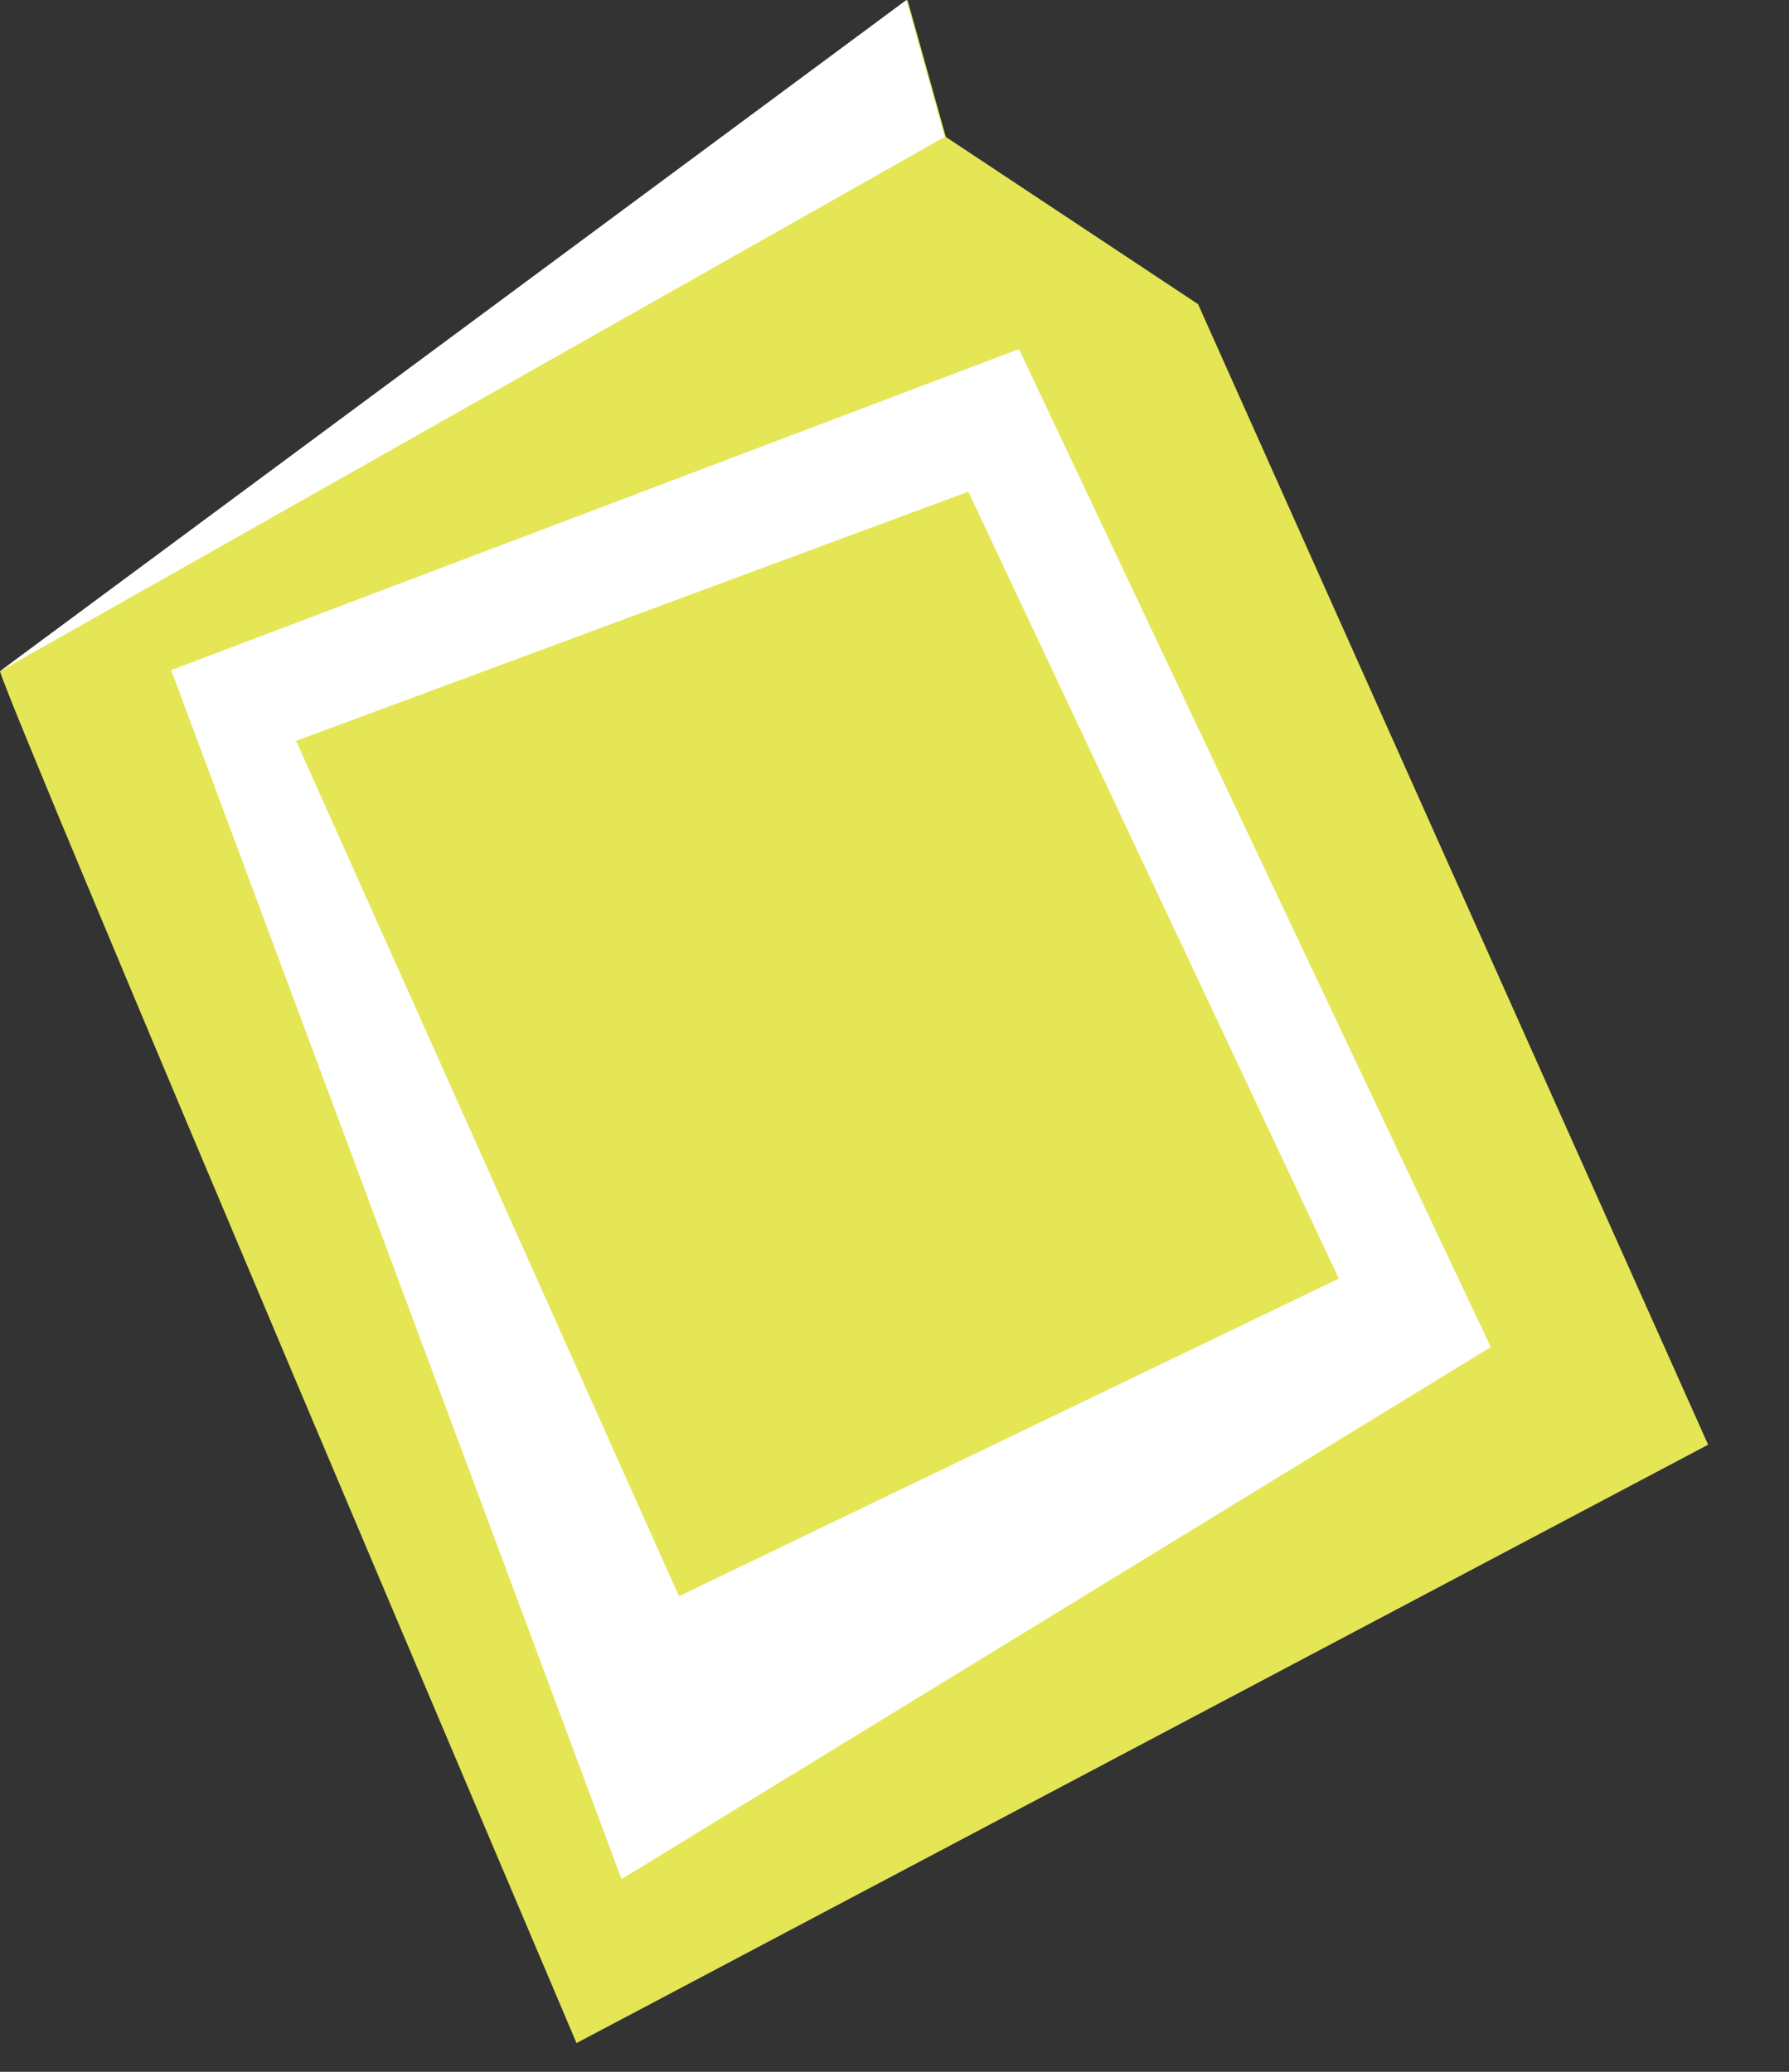
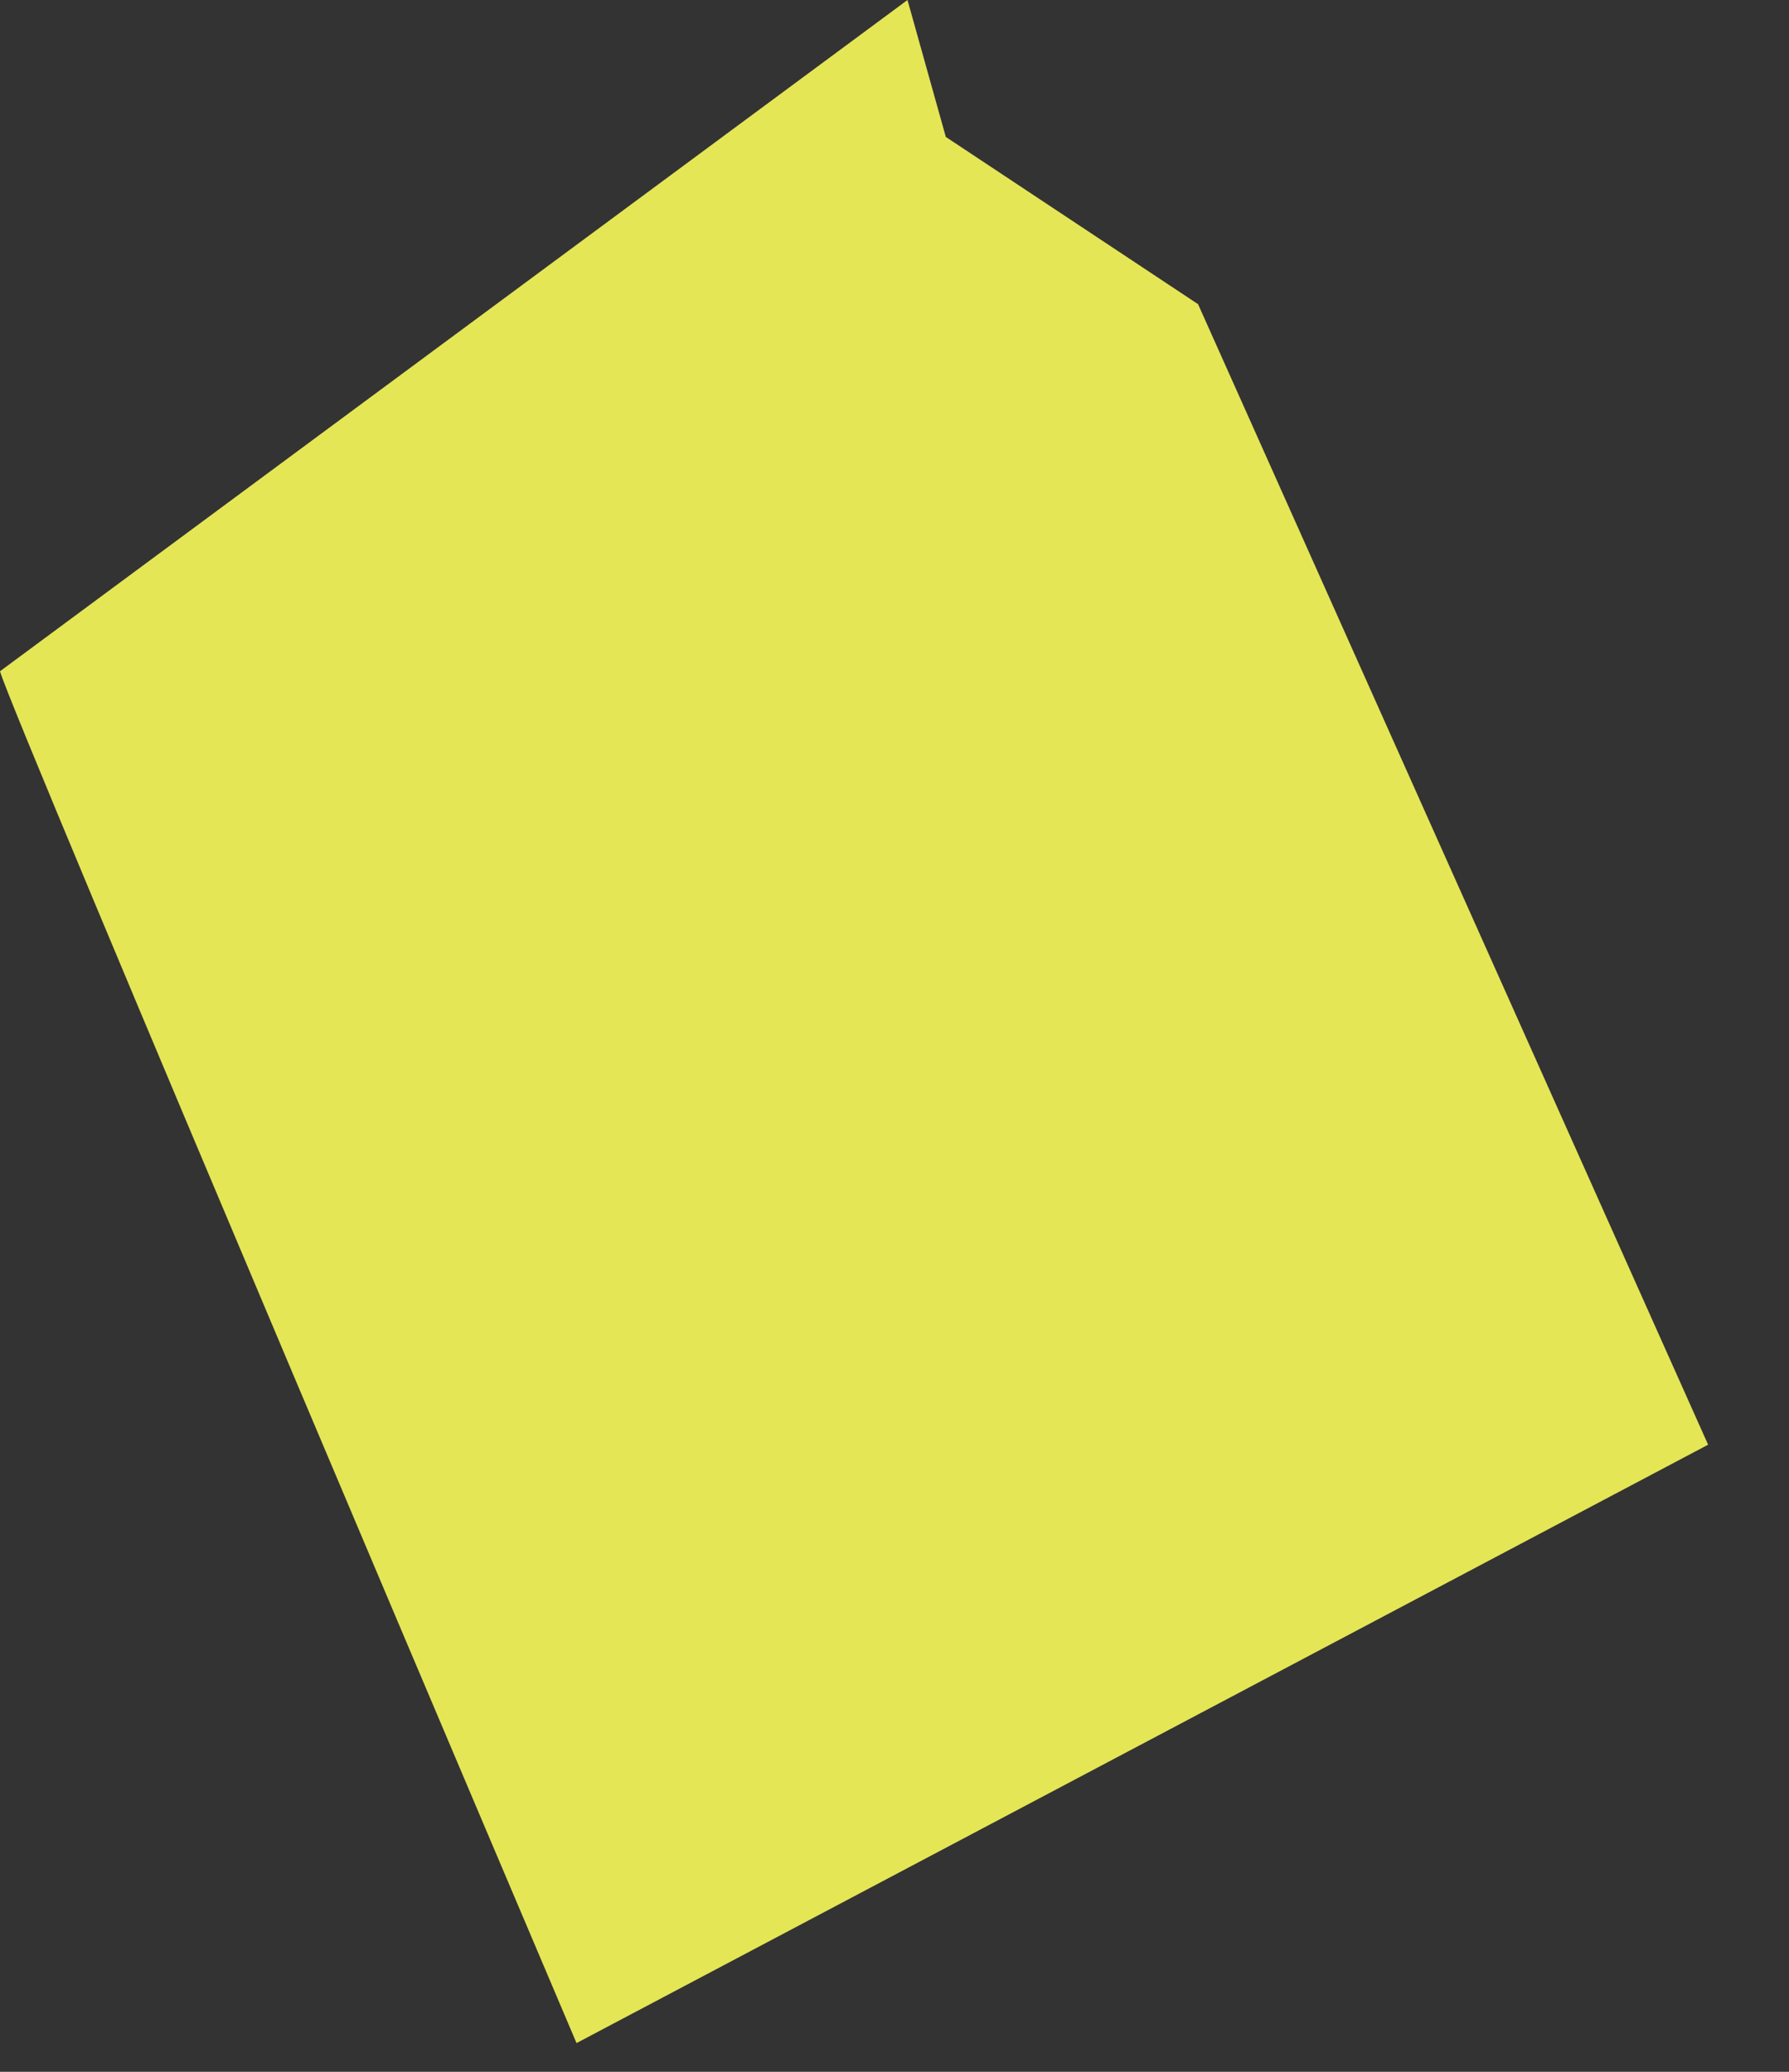
<svg xmlns="http://www.w3.org/2000/svg" fill="none" height="100%" overflow="visible" preserveAspectRatio="none" style="display: block;" viewBox="0 0 19 22" width="100%">
  <rect x="0" y="0" width="19" height="22" fill="#333333" stroke="none" />
  <g id="Group">
    <path d="M0 7.128C0.108 7.545 6.123 21.695 6.123 21.695L18.141 15.341L12.724 3.23L10.045 1.454L9.638 0L0 7.128Z" fill="#E4E656" id="Vector" />
-     <path d="M1.818 7.116L10.822 3.707L15.833 14.304L6.601 19.954L1.818 7.116Z" fill="white" id="Vector_2" />
    <path d="M7.211 16.95L14.219 13.577L10.284 5.221L3.145 7.867L7.211 16.95Z" fill="#E4E656" id="Vector_3" />
-     <path d="M0 7.128L10.033 1.454L9.626 0L0 7.128Z" fill="white" id="Vector_4" />
  </g>
</svg>